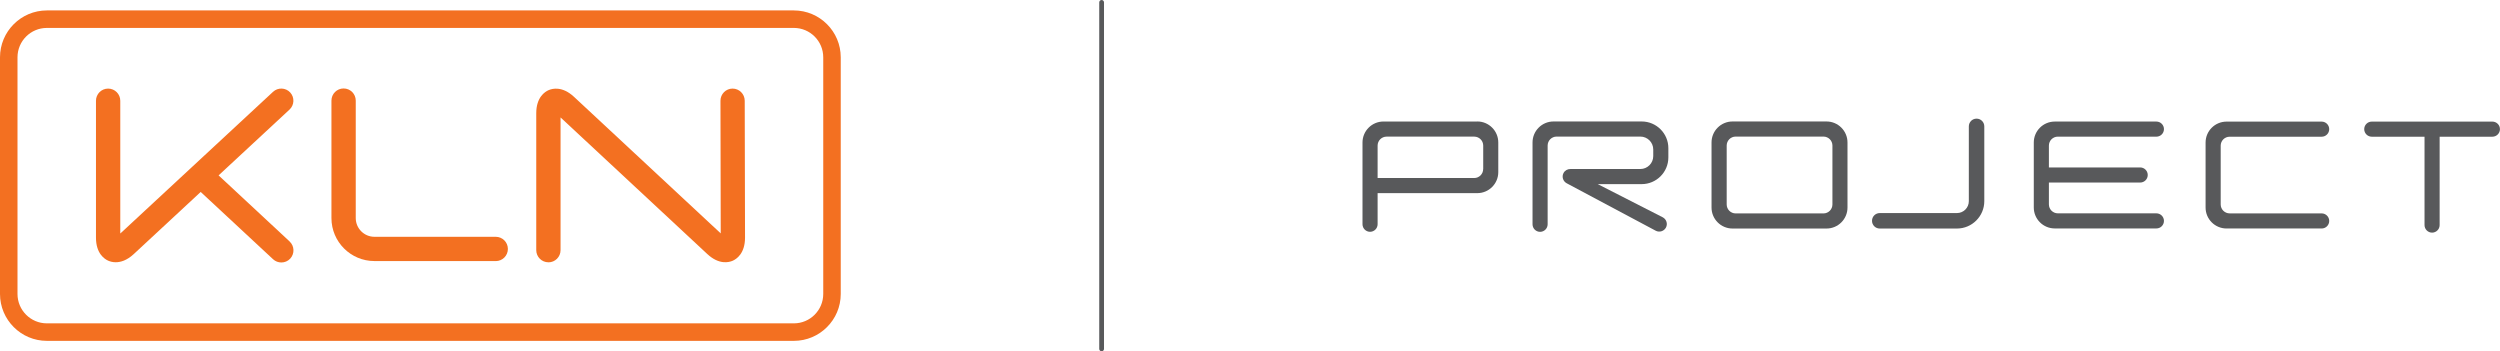
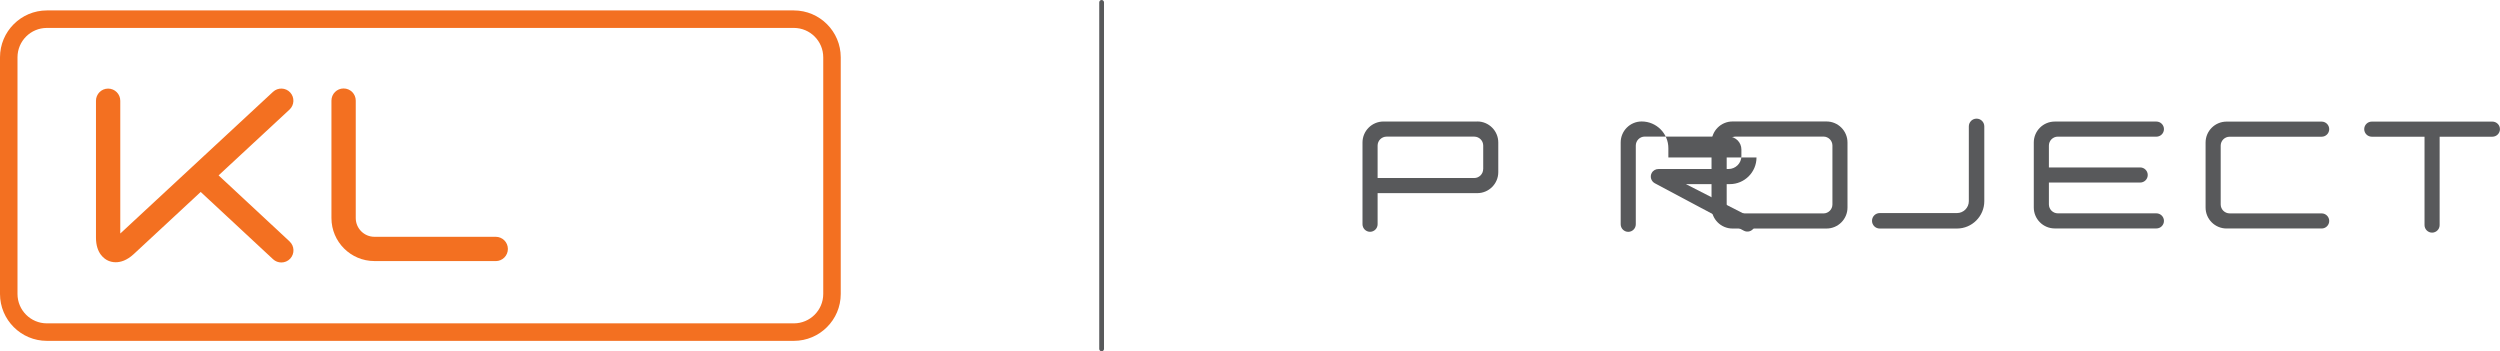
<svg xmlns="http://www.w3.org/2000/svg" id="Layer_1" data-name="Layer 1" viewBox="0 0 565.78 79.5">
  <defs>
    <style>
      .cls-1 {
        fill: #58595b;
      }

      .cls-2 {
        fill: #f37021;
      }
    </style>
  </defs>
  <g>
    <path class="cls-2" d="M179.66,77.14H10.61c-5.85,0-10.61-4.76-10.61-10.61V12.97C0,7.12,4.76,2.36,10.61,2.36h169.05c5.85,0,10.61,4.76,10.61,10.61v53.56c0,5.85-4.76,10.61-10.61,10.61M10.61,6.32c-3.67,0-6.65,2.98-6.65,6.65v53.56c0,3.67,2.98,6.65,6.65,6.65h169.05c3.67,0,6.65-2.98,6.65-6.65V12.97c0-3.67-2.98-6.65-6.65-6.65H10.61Z" />
-     <path class="cls-2" d="M124.11,59.36c-1.52,0-2.75-1.23-2.75-2.75v-30.98c0-3.62,1.96-4.87,2.8-5.23.84-.37,3.09-.95,5.74,1.51l33.21,30.91-.06-30.02c0-1.51,1.22-2.75,2.74-2.75h0c1.51,0,2.74,1.22,2.75,2.74l.07,30.98c0,3.62-1.95,4.87-2.79,5.24-.84.37-3.08.96-5.74-1.51l-33.22-30.92v30.04c0,1.52-1.23,2.75-2.75,2.75" />
    <path class="cls-2" d="M65.55,54.65l-16.08-14.96,16.05-14.89c1.11-1.03,1.18-2.77.15-3.88-1.03-1.11-2.77-1.17-3.88-.14L27.22,52.85v-30.05c0-1.52-1.23-2.75-2.75-2.75s-2.75,1.23-2.75,2.75v30.98c0,3.62,1.96,4.87,2.8,5.23.35.15.93.34,1.67.34,1.08,0,2.5-.39,4.07-1.84l15.16-14.07,16.38,15.23c.53.49,1.2.73,1.87.73.74,0,1.47-.29,2.01-.87,1.03-1.11.97-2.85-.14-3.88" />
    <path class="cls-2" d="M112.18,59.08h-27.45c-5.36,0-9.72-4.36-9.72-9.72v-26.59c0-1.52,1.23-2.75,2.75-2.75s2.75,1.23,2.75,2.75v26.59c0,2.33,1.9,4.23,4.23,4.23h27.45c1.52,0,2.75,1.23,2.75,2.75s-1.23,2.75-2.75,2.75" />
  </g>
  <g>
    <path class="cls-1" d="M502.57,32.96c0-1.12.91-2.02,2.03-2.02h20.82c.94,0,1.71-.76,1.71-1.71h0c0-.94-.77-1.71-1.71-1.71h-21.52c-2.62,0-4.75,2.12-4.75,4.74v14.71c0,2.62,2.13,4.74,4.75,4.74h21.52c.94,0,1.71-.76,1.71-1.71h0c0-.94-.77-1.71-1.71-1.71h-20.82c-1.12,0-2.03-.91-2.03-2.02v-13.31Z" />
    <path class="cls-1" d="M465.72,30.93h22.3c.94,0,1.71-.76,1.71-1.71h0c0-.94-.77-1.71-1.71-1.71h-23c-2.62,0-4.75,2.12-4.75,4.74v14.71c0,2.62,2.13,4.74,4.75,4.74h23c.94,0,1.71-.76,1.71-1.71h0c0-.94-.77-1.71-1.71-1.71h-22.3c-1.12,0-2.03-.91-2.03-2.02v-4.95h20.66c.94,0,1.71-.76,1.71-1.71h0c0-.94-.77-1.71-1.71-1.71h-20.66v-4.95c0-1.12.91-2.02,2.03-2.02Z" />
    <path class="cls-1" d="M564.07,27.52h-27.31c-.94,0-1.71.77-1.71,1.71h0c0,.94.77,1.71,1.71,1.71h11.94v20c0,.94.77,1.71,1.71,1.71h0c.94,0,1.71-.77,1.71-1.71v-20h11.94c.94,0,1.71-.77,1.71-1.71h0c0-.94-.77-1.71-1.71-1.71Z" />
    <path class="cls-1" d="M392.8,48.3c-1.12,0-2.03-.91-2.03-2.03v-13.33c0-1.12.91-2.03,2.03-2.03h19.87c1.12,0,2.03.91,2.03,2.03v13.33c0,1.12-.91,2.03-2.03,2.03h-19.87ZM413.36,51.72c2.62,0,4.75-2.13,4.75-4.75v-14.73c0-2.62-2.13-4.75-4.75-4.75h-21.27c-2.62,0-4.75,2.13-4.75,4.75v14.73c0,2.62,2.13,4.75,4.75,4.75h21.27Z" />
-     <path class="cls-1" d="M377.57,35.64v-2.11c0-3.33-2.7-6.04-6.04-6.04h-19.95c-2.62,0-4.75,2.13-4.75,4.75v18.52c0,.94.77,1.71,1.71,1.71h0c.94,0,1.71-.77,1.71-1.71v-17.82c0-1.12.91-2.03,2.03-2.03h18.95c1.61,0,2.92,1.31,2.92,2.92v1.5c0,1.61-1.31,2.92-2.92,2.92h-15.82,0c-.63-.01-1.24.31-1.56.9h0c-.45.83-.13,1.87.7,2.32l20.15,10.74c.83.45,1.87.13,2.32-.7h0c.45-.83.13-1.87-.7-2.32l-14.73-7.52h9.94c3.33,0,6.04-2.7,6.04-6.04Z" />
+     <path class="cls-1" d="M377.57,35.64v-2.11c0-3.33-2.7-6.04-6.04-6.04c-2.62,0-4.75,2.13-4.75,4.75v18.52c0,.94.77,1.71,1.71,1.71h0c.94,0,1.71-.77,1.71-1.71v-17.82c0-1.12.91-2.03,2.03-2.03h18.95c1.61,0,2.92,1.31,2.92,2.92v1.5c0,1.61-1.31,2.92-2.92,2.92h-15.82,0c-.63-.01-1.24.31-1.56.9h0c-.45.83-.13,1.87.7,2.32l20.15,10.74c.83.45,1.87.13,2.32-.7h0c.45-.83.13-1.87-.7-2.32l-14.73-7.52h9.94c3.33,0,6.04-2.7,6.04-6.04Z" />
    <path class="cls-1" d="M334.34,27.5h-21.24c-2.62,0-4.75,2.13-4.75,4.75v18.5c0,.94.77,1.71,1.71,1.71h0c.94,0,1.71-.77,1.71-1.71v-7.04h0s22.56,0,22.56,0c2.62,0,4.75-2.13,4.75-4.75v-6.72c0-2.62-2.13-4.75-4.75-4.75ZM335.66,38.26c0,1.12-.91,2.03-2.03,2.03h-21.86s0-7.34,0-7.34c0-1.12.91-2.03,2.03-2.03h19.84c1.12,0,2.03.91,2.03,2.03v5.32Z" />
    <path class="cls-1" d="M425.41,51.72h17.47c3.41,0,6.19-2.78,6.19-6.19v-16.93c0-.97-.78-1.75-1.75-1.75s-1.75.78-1.75,1.75v16.93c0,1.49-1.21,2.69-2.69,2.69h-17.47c-.97,0-1.75.78-1.75,1.75s.78,1.75,1.75,1.75Z" />
  </g>
  <path class="cls-1" d="M249.31,79.5c-.3,0-.54-.24-.54-.54V.54c0-.3.24-.54.54-.54s.54.24.54.54v78.42c0,.3-.24.54-.54.54Z" />
</svg>